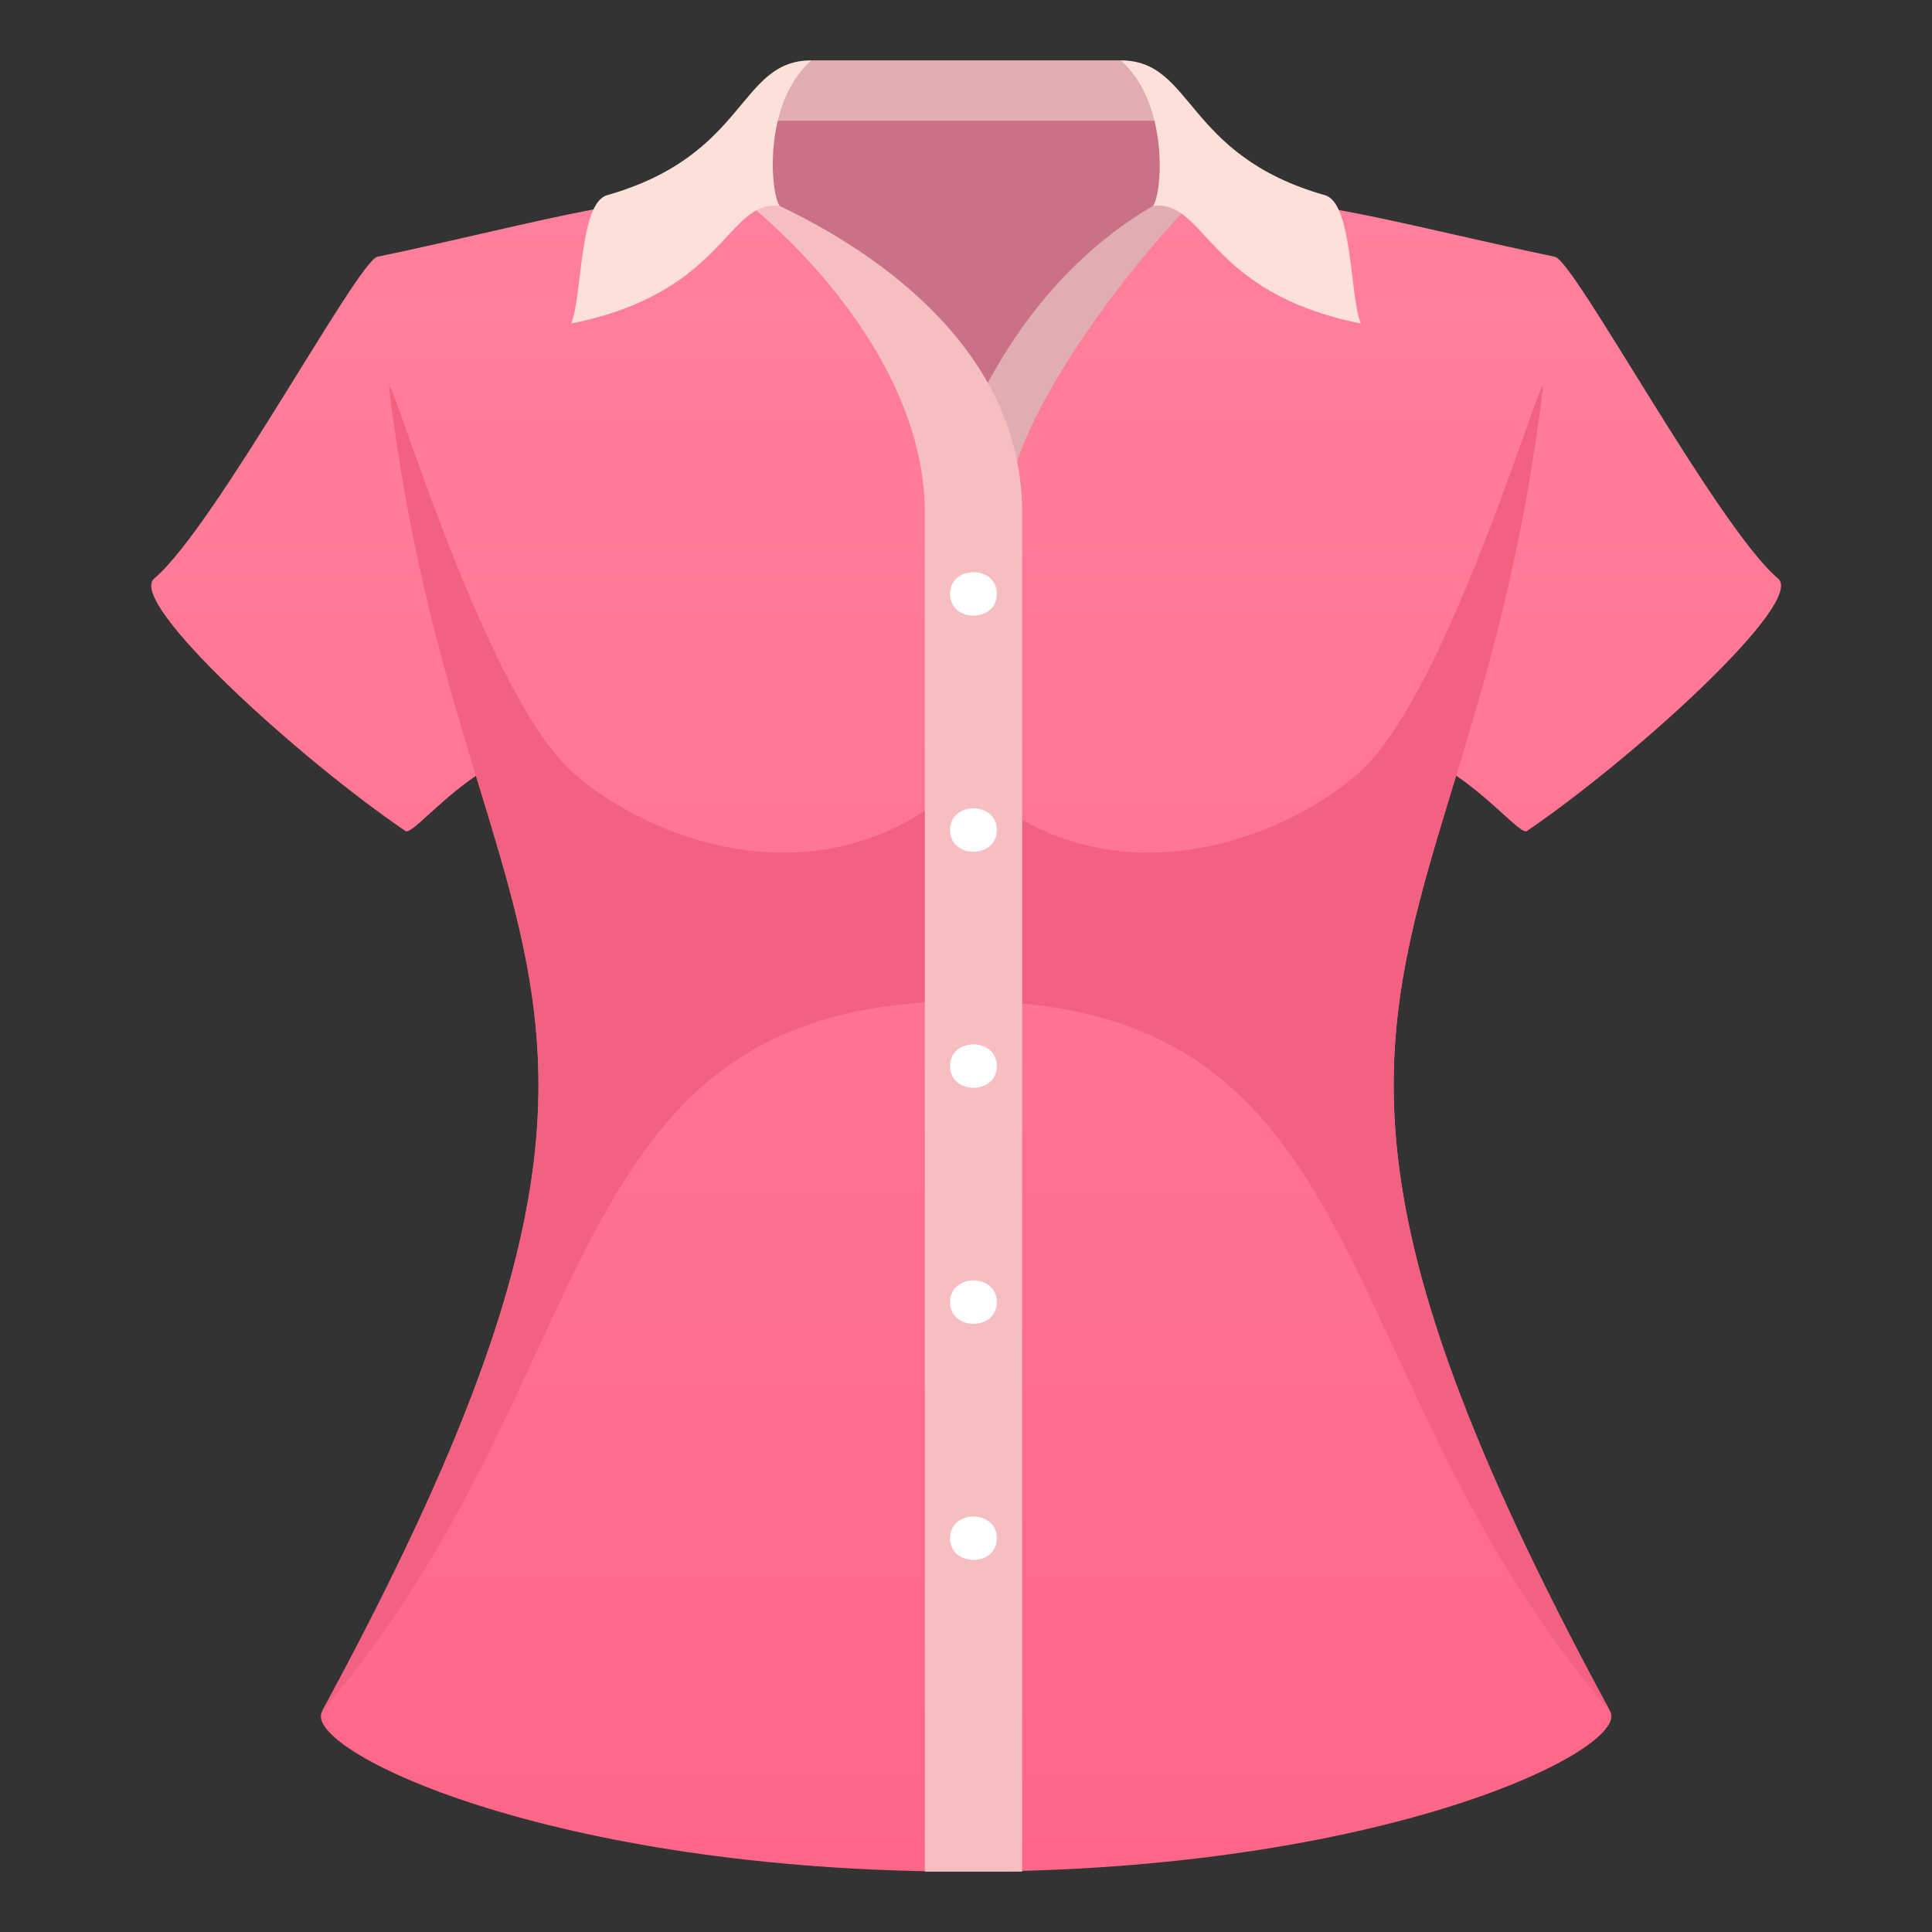
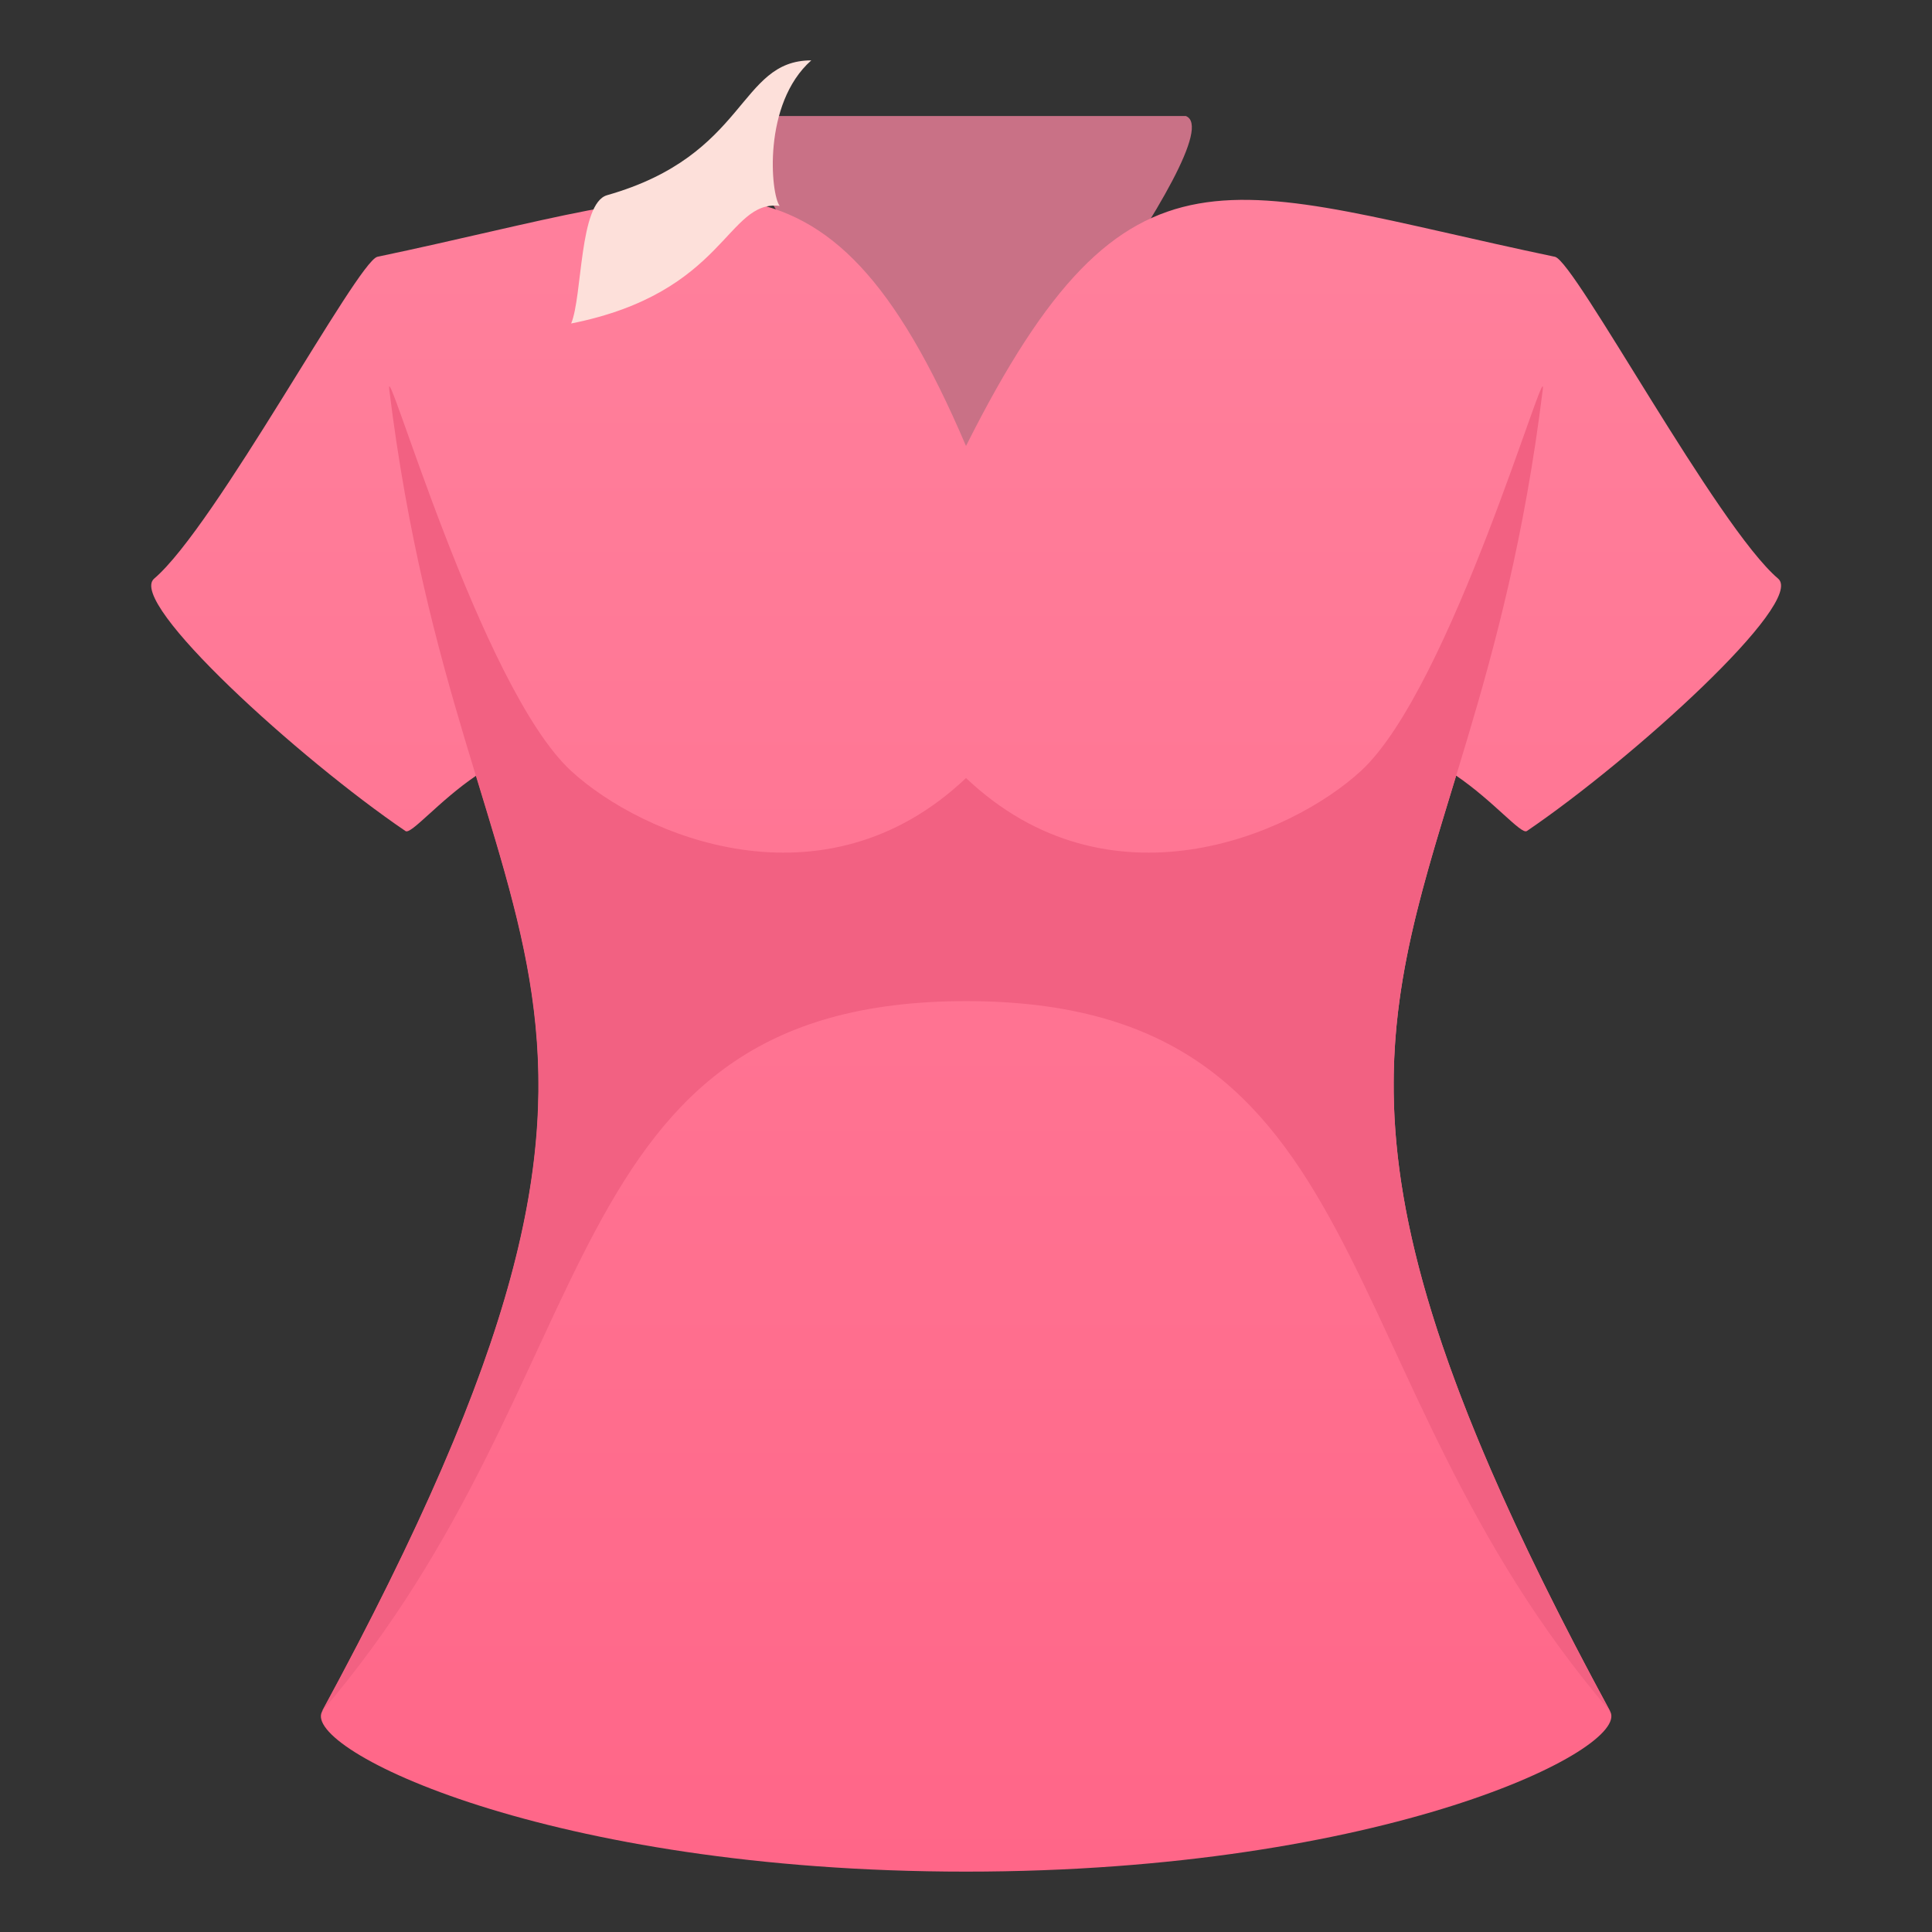
<svg xmlns="http://www.w3.org/2000/svg" viewBox="0 0 64 64">
  <rect x="0" y="0" width="64" height="64" fill="#333333" stroke="none" />
  <linearGradient id="A" gradientUnits="userSpaceOnUse" x1="32.001" x2="32.001" y1="62" y2="6.545">
    <stop offset="0" stop-color="#f68" />
    <stop offset="1" stop-color="#ff809c" />
  </linearGradient>
  <path d="M39.284 3.844H24.718c-1.625.648 7.283 12 7.283 12s8.908-11.35 7.283-12z" fill="#c97186" />
-   <path d="M37.127 2H26.875c-1.624.648-1.313 2-1.313 2H38.44s.312-1.35-1.312-2z" fill="#e0adb0" />
  <path d="M50.578 27.53c3.5-2.38 9.242-7.584 8.324-8.363-2.02-1.717-6.72-10.492-7.39-10.66C40.623 6.225 37.41 4 32 14.774c-4.703-11.02-8.622-8.55-19.5-6.267-.67.167-5.37 8.943-7.393 10.66-.916.78 4.825 5.984 8.326 8.363.183.125 1.095-.988 2.34-1.835 2.617 8.6 4.36 13.563-5.103 31C9.983 57.942 18.15 62 32 62s22.018-4.058 21.34-5.306c-9.463-17.437-7.72-22.41-5.104-31 1.245.847 2.157 1.96 2.34 1.835z" fill="url(#A)" />
-   <path d="M51.106 12.914c.17-1.368-3.026 9.87-6.025 12.626-2.347 2.156-8.363 4.707-13.08.233-4.717 4.474-10.733 1.923-13.08-.233-2.998-2.756-6.194-13.994-6.025-12.626 2.39 19.398 10.946 19.5-2.234 43.78 9.6-11.197 7.5-23.53 21.34-23.53s11.73 12.333 21.34 23.53c-13.183-24.3-4.627-24.38-2.237-43.78z" fill="#f26182" />
-   <path d="M31.017 16.982h2.35c0-3.7 6.228-10.77 7.056-11.057s-6.564.906-9.406 11.057z" fill="#e0adb0" />
-   <path d="M37.127 2c1.624 1.44 1.367 4.435 1.07 4.82 1.767-.208 1.758 2.875 6.883 3.896-.378-.913-.262-3.986-1.19-4.25C39.227 5.14 39.55 2 37.127 2z" fill="#fde0da" />
-   <path d="M23.58 5.926c.828.288 7.057 5.197 7.057 11.057V62h3.223V16.982C33.86 8.8 22.754 5.638 23.58 5.926z" fill="#f6bec1" />
-   <path d="M33.022 19.675c0 .958-1.55.958-1.55 0s1.55-.96 1.55 0zm0 7.82c0 .96-1.55.96-1.55 0s1.55-.96 1.55 0zm0 7.82c0 .96-1.55.96-1.55 0s1.55-.958 1.55 0zm0 7.82c0 .958-1.55.958-1.55 0s1.55-.96 1.55 0zm0 7.82c0 .96-1.55.96-1.55 0s1.55-.958 1.55 0z" fill="#fff" />
+   <path d="M51.106 12.914c.17-1.368-3.026 9.87-6.025 12.626-2.347 2.156-8.363 4.707-13.08.233-4.717 4.474-10.733 1.923-13.08-.233-2.998-2.756-6.194-13.994-6.025-12.626 2.39 19.398 10.946 19.5-2.234 43.78 9.6-11.197 7.5-23.53 21.34-23.53s11.73 12.333 21.34 23.53c-13.183-24.3-4.627-24.38-2.237-43.78" fill="#f26182" />
  <path d="M26.875 2c-1.624 1.44-1.345 4.435-1.048 4.82-1.766-.208-1.78 2.875-6.906 3.896.378-.913.262-3.986 1.19-4.25C24.776 5.14 24.45 2 26.875 2z" fill="#fde0da" />
</svg>